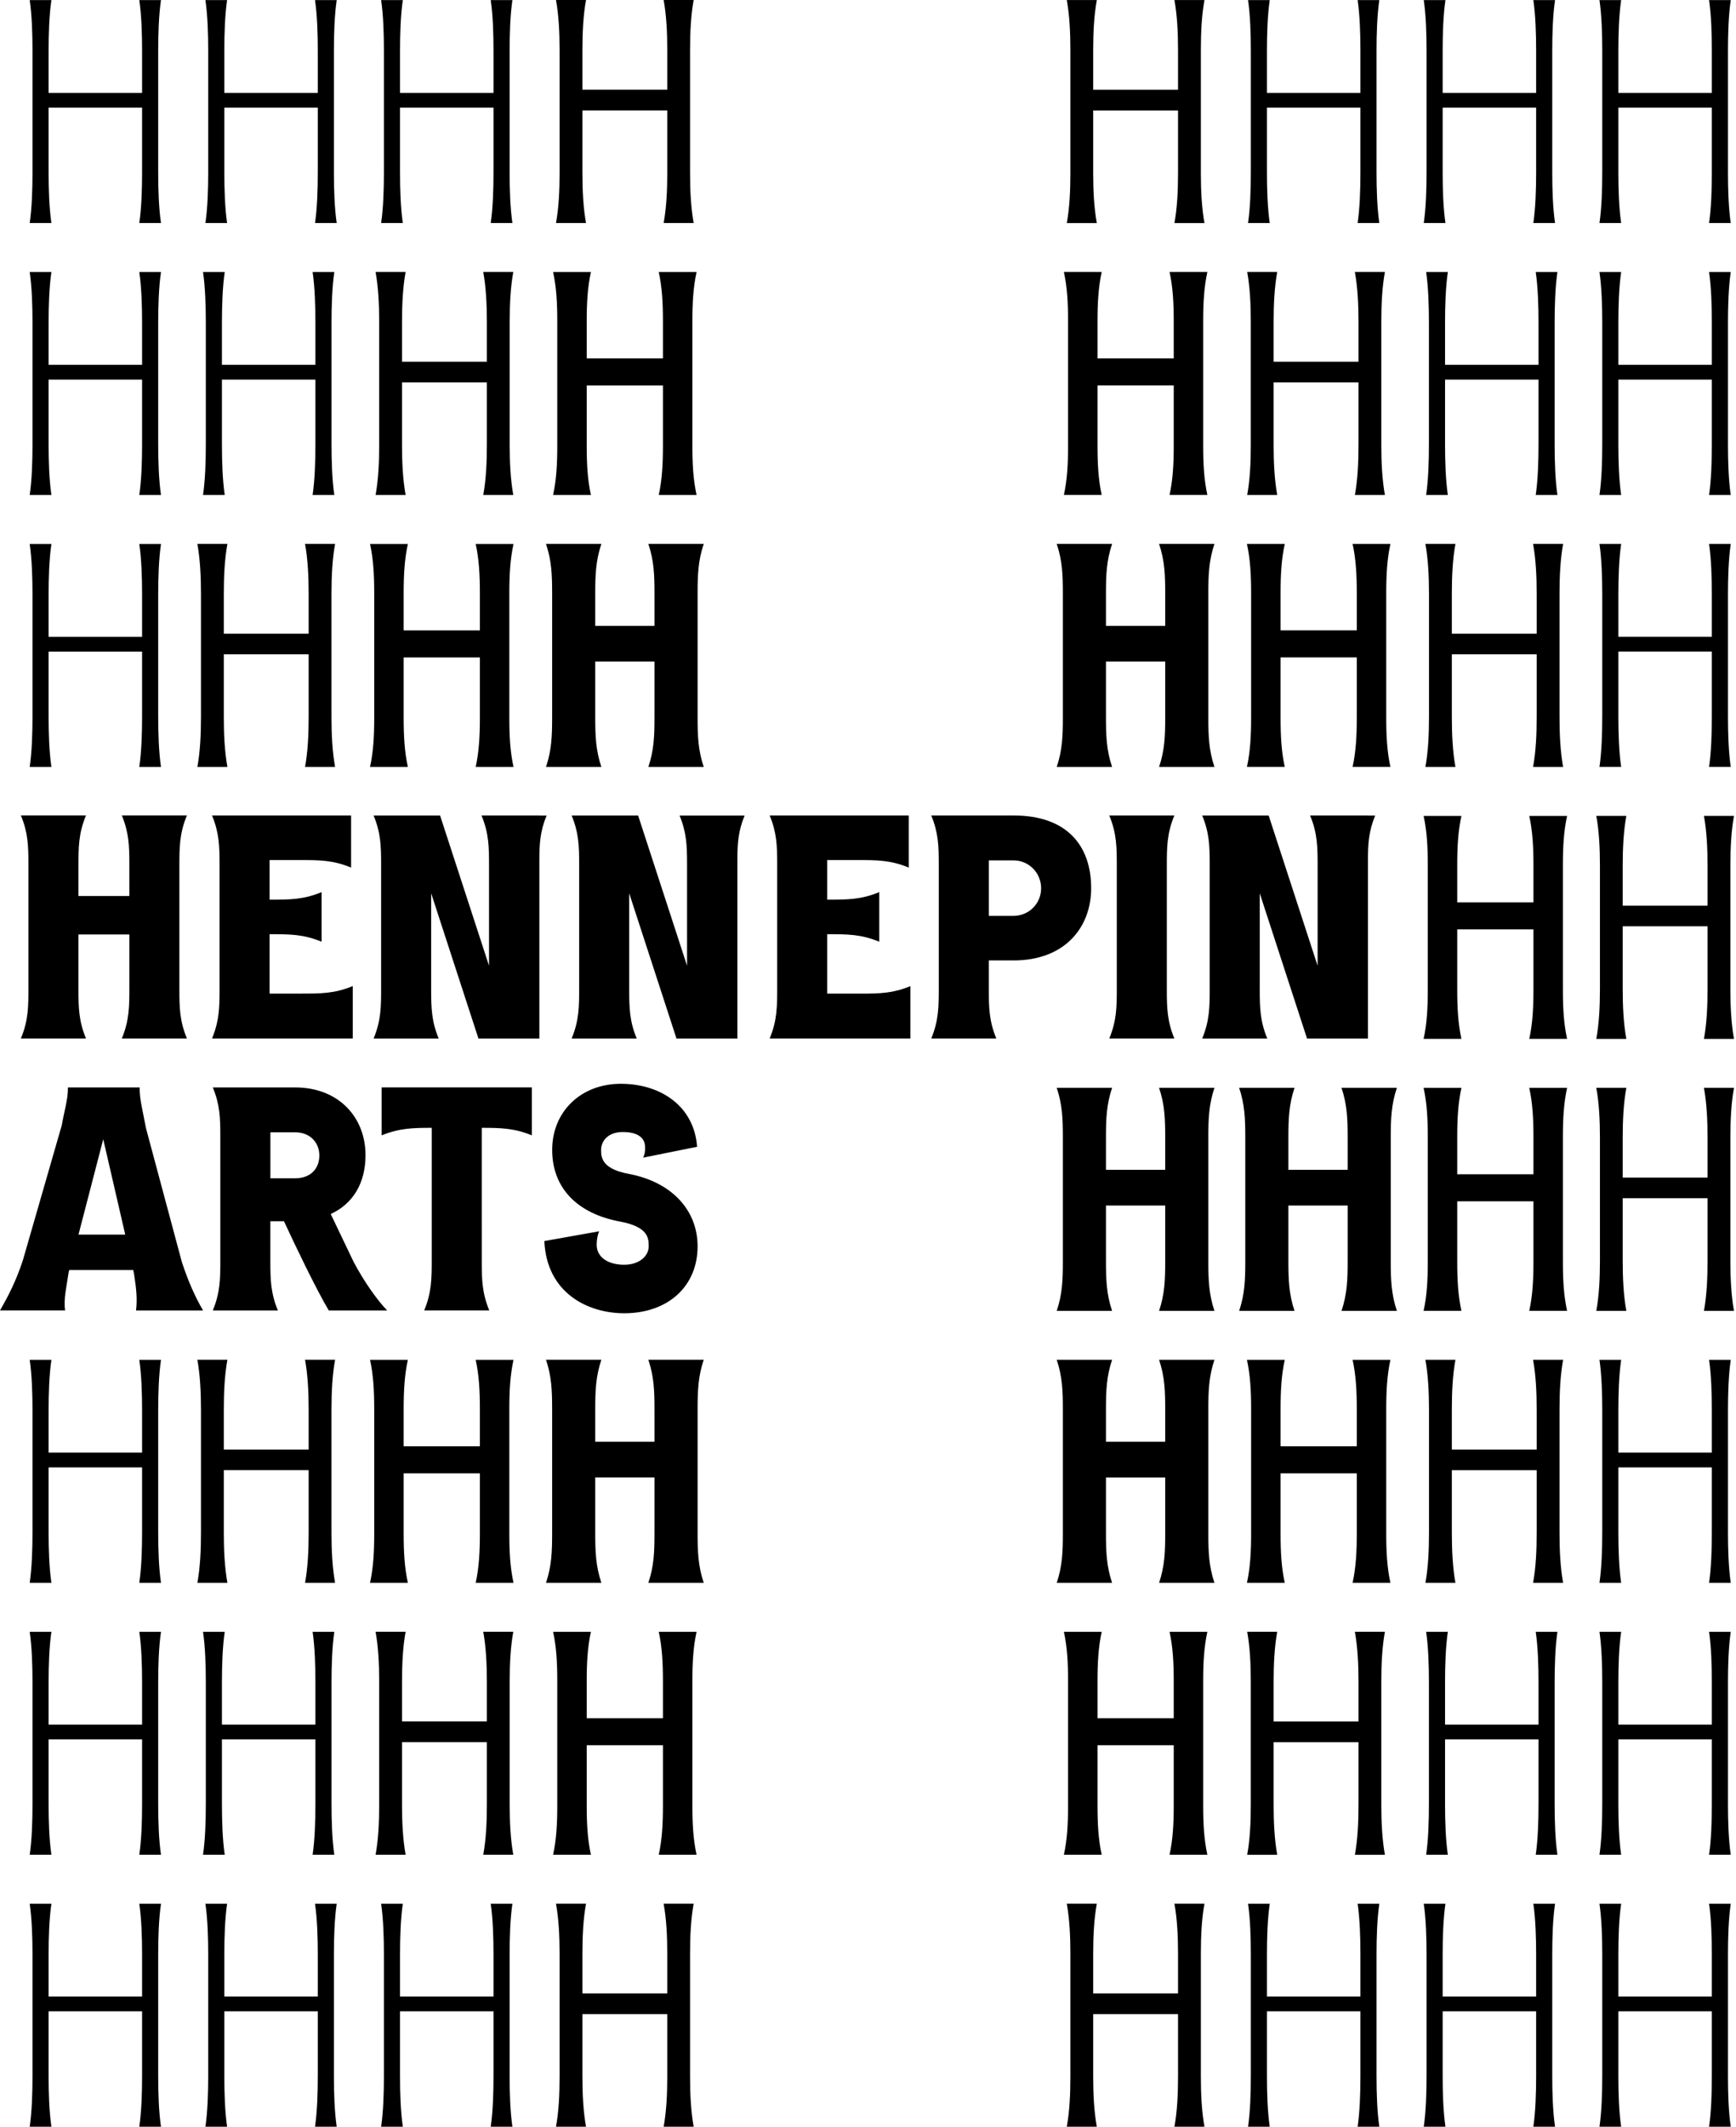
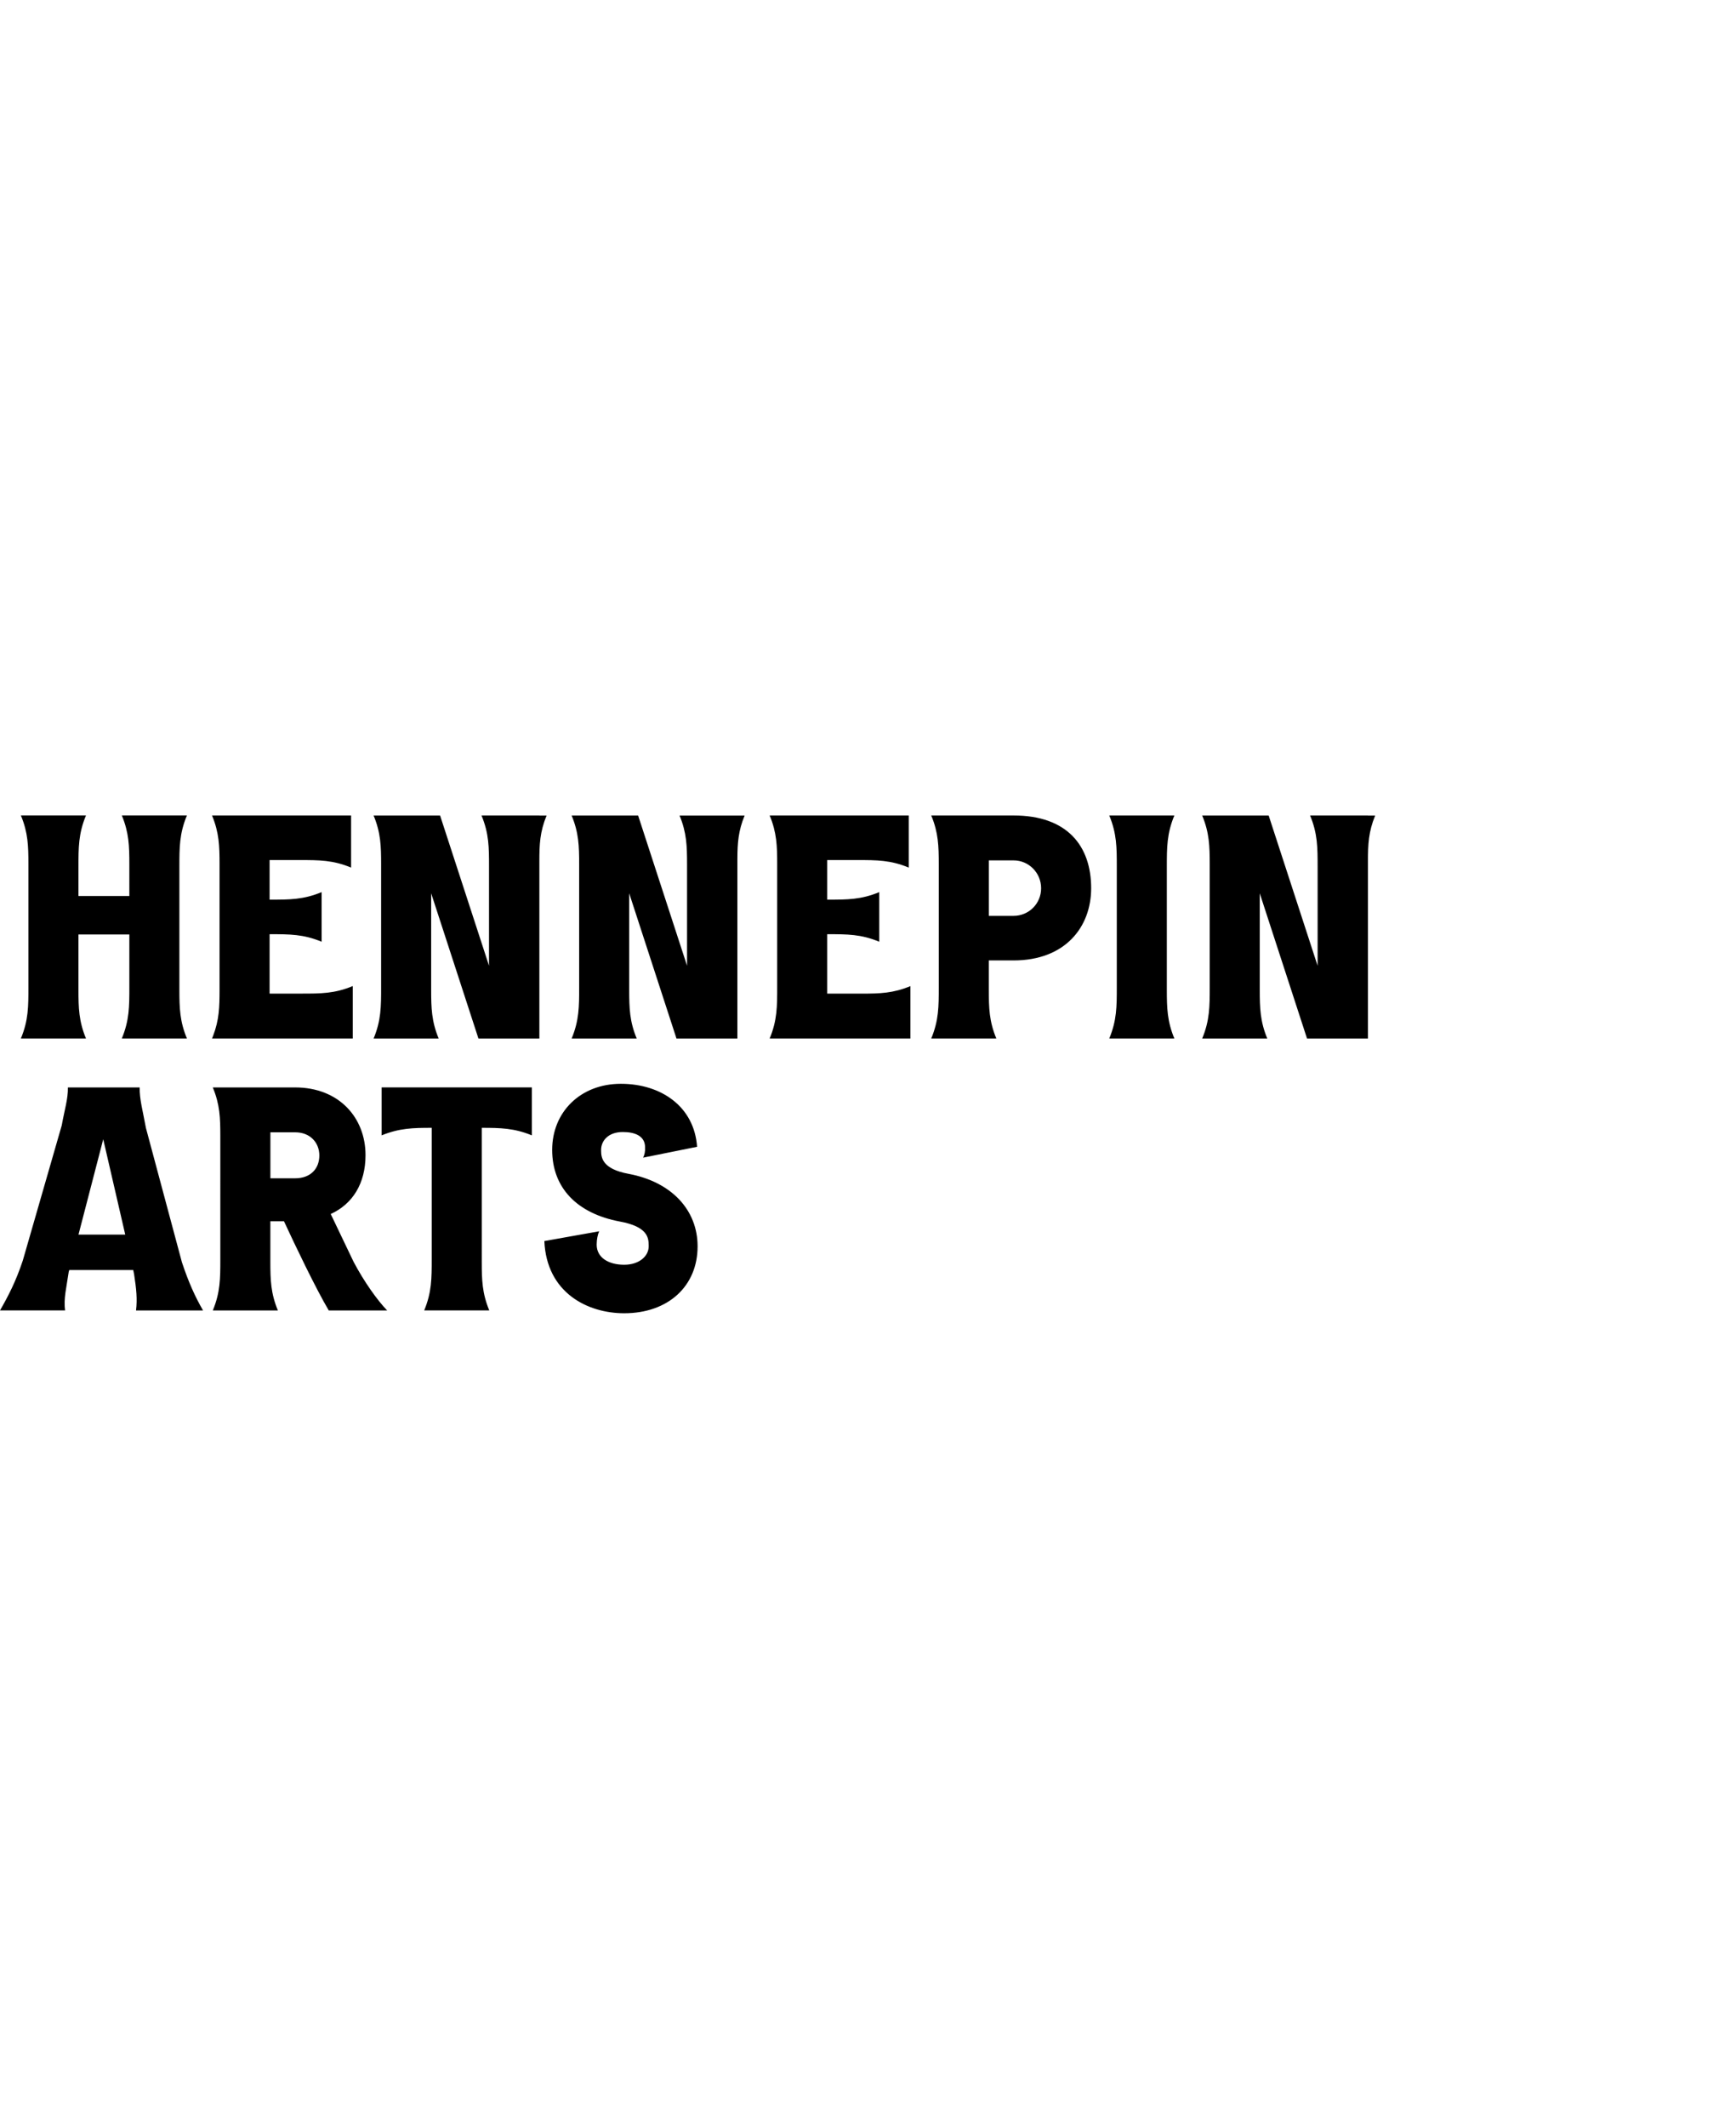
<svg xmlns="http://www.w3.org/2000/svg" width="276px" height="338px" viewBox="0 0 276 338" version="1.1">
  <title>Hennepin Arts</title>
  <g id="Page-1" stroke="none" stroke-width="1" fill="none" fill-rule="evenodd">
    <g id="Website-Client-Logos" transform="translate(-162, 0)" fill="#000000" fill-rule="nonzero">
      <g id="Hennepin-Arts" transform="translate(162, 0)">
-         <path d="M257.742,302.564 C257.386,304.998 257.298,307.969 257.298,310.625 L257.298,317.314 L272.159,317.314 L272.159,317.314 L272.159,310.625 C272.159,307.969 272.072,304.998 271.716,302.564 L275.165,302.564 C274.809,304.998 274.722,307.969 274.722,310.625 L274.722,329.939 C274.722,332.595 274.809,335.566 275.165,338 L271.716,338 C272.072,335.566 272.159,332.595 272.159,329.939 L272.159,319.66 L257.298,319.66 L257.298,319.66 L257.298,329.939 C257.298,332.595 257.386,335.566 257.742,338 L254.292,338 C254.648,335.566 254.736,332.595 254.736,329.939 L254.736,310.625 C254.736,307.969 254.648,304.998 254.292,302.564 L257.742,302.564 Z M229.806,302.564 C229.45,304.998 229.363,307.969 229.363,310.625 L229.363,317.314 L244.224,317.314 L244.224,317.314 L244.224,310.625 C244.224,307.969 244.136,304.998 243.78,302.564 L247.23,302.564 C246.874,304.998 246.786,307.969 246.786,310.625 L246.786,329.939 C246.786,332.595 246.874,335.566 247.23,338 L243.78,338 C244.136,335.566 244.224,332.595 244.224,329.939 L244.224,319.66 L229.363,319.66 L229.363,319.66 L229.363,329.939 C229.363,332.595 229.45,335.566 229.806,338 L226.357,338 C226.713,335.566 226.8,332.595 226.8,329.939 L226.8,310.625 C226.8,307.969 226.713,304.998 226.357,302.564 L229.806,302.564 Z M201.871,302.564 C201.515,304.998 201.427,307.969 201.427,310.625 L201.427,317.314 L216.288,317.314 L216.288,317.314 L216.288,310.625 C216.288,307.969 216.2,304.998 215.844,302.564 L219.294,302.564 C218.938,304.998 218.85,307.969 218.85,310.625 L218.85,329.939 C218.85,332.595 218.938,335.566 219.294,338 L215.844,338 C216.2,335.566 216.288,332.595 216.288,329.939 L216.288,319.66 L201.427,319.66 L201.427,319.66 L201.427,329.939 C201.427,332.595 201.515,335.566 201.871,338 L198.421,338 C198.777,335.566 198.865,332.595 198.865,329.939 L198.865,310.625 C198.865,307.969 198.777,304.998 198.421,302.564 L201.871,302.564 Z M8.172,302.564 C7.816,304.998 7.728,307.969 7.728,310.625 L7.728,317.314 L22.589,317.314 L22.589,310.625 C22.589,307.969 22.501,304.998 22.145,302.564 L25.595,302.564 C25.239,304.998 25.151,307.969 25.151,310.625 L25.151,329.939 C25.151,332.595 25.239,335.566 25.595,338 L22.145,338 C22.501,335.566 22.589,332.595 22.589,329.939 L22.589,319.66 L7.728,319.66 L7.728,329.939 C7.728,332.595 7.816,335.566 8.172,338 L4.722,338 C5.078,335.566 5.166,332.595 5.166,329.939 L5.166,310.625 C5.166,307.969 5.078,304.998 4.722,302.564 L8.172,302.564 Z M64.043,302.564 C63.687,304.998 63.599,307.969 63.599,310.625 L63.599,317.314 L78.46,317.314 L78.46,310.625 C78.46,307.969 78.373,304.998 78.017,302.564 L81.466,302.564 C81.11,304.998 81.023,307.969 81.023,310.625 L81.023,329.939 C81.023,332.595 81.11,335.566 81.466,338 L78.017,338 C78.373,335.566 78.46,332.595 78.46,329.939 L78.46,319.66 L63.599,319.66 L63.599,329.939 C63.599,332.595 63.687,335.566 64.043,338 L60.593,338 C60.949,335.566 61.037,332.595 61.037,329.939 L61.037,310.625 C61.037,307.969 60.949,304.998 60.593,302.564 L64.043,302.564 Z M174.379,302.552 C173.935,304.986 173.801,307.689 173.801,310.485 L173.801,316.818 L187.29,316.818 L187.29,316.818 L187.29,310.485 C187.29,307.695 187.156,304.992 186.718,302.552 L191.493,302.552 C191.049,304.986 190.921,307.689 190.921,310.485 L190.921,330.068 C190.921,332.858 191.055,335.56 191.493,338 L186.718,338 C187.162,335.566 187.29,332.863 187.29,330.068 L187.29,320.098 L173.801,320.098 L173.801,320.098 L173.801,330.068 C173.801,332.858 173.935,335.56 174.379,338 L169.604,338 C170.048,335.566 170.176,332.863 170.176,330.068 L170.176,310.485 C170.176,307.695 170.042,304.992 169.604,302.552 L174.379,302.552 Z M93.169,302.552 C92.726,304.986 92.597,307.689 92.597,310.485 L92.597,316.818 L106.086,316.818 L106.086,310.485 C106.086,307.695 105.952,304.992 105.509,302.552 L110.283,302.552 C109.84,304.986 109.711,307.689 109.711,310.485 L109.711,330.068 C109.711,332.858 109.845,335.56 110.283,338 L105.509,338 C105.952,335.566 106.086,332.863 106.086,330.068 L106.086,320.098 L92.597,320.098 L92.597,330.068 C92.597,332.858 92.732,335.56 93.169,338 L88.395,338 C88.838,335.566 88.967,332.863 88.967,330.068 L88.967,310.485 C88.967,307.695 88.832,304.992 88.395,302.552 L93.169,302.552 Z M36.107,302.564 C35.751,304.998 35.664,307.969 35.664,310.625 L35.664,317.314 L50.525,317.314 L50.525,310.625 C50.525,307.969 50.437,304.998 50.081,302.564 L53.531,302.564 C53.175,304.998 53.087,307.969 53.087,310.625 L53.087,329.939 C53.087,332.595 53.175,335.566 53.531,338 L50.081,338 C50.437,335.566 50.525,332.595 50.525,329.939 L50.525,319.66 L35.664,319.66 L35.664,329.939 C35.664,332.595 35.751,335.566 36.107,338 L32.658,338 C33.014,335.566 33.101,332.595 33.101,329.939 L33.101,310.625 C33.101,307.969 33.014,304.998 32.658,302.564 L36.107,302.564 Z M203.061,259.335 C202.618,261.769 202.489,264.472 202.489,267.268 L202.489,273.601 L215.979,273.601 L215.979,273.601 L215.979,267.268 C215.979,264.478 215.844,261.775 215.407,259.335 L220.181,259.335 C219.738,261.769 219.609,264.472 219.609,267.268 L219.609,286.851 C219.609,289.641 219.743,292.343 220.181,294.783 L215.407,294.783 C215.85,292.349 215.979,289.647 215.979,286.851 L215.979,276.881 L202.489,276.881 L202.489,276.881 L202.489,286.851 C202.489,289.641 202.624,292.343 203.061,294.783 L198.287,294.783 C198.73,292.349 198.859,289.647 198.859,286.851 L198.859,267.268 C198.859,264.478 198.725,261.775 198.287,259.335 L203.061,259.335 Z M64.487,259.33 C64.043,261.764 63.915,264.466 63.915,267.262 L63.915,273.595 L77.404,273.595 L77.404,267.262 C77.404,264.472 77.269,261.769 76.832,259.33 L81.606,259.33 C81.163,261.764 81.034,264.466 81.034,267.262 L81.034,286.845 C81.034,289.635 81.169,292.338 81.606,294.777 L76.832,294.777 C77.275,292.343 77.404,289.641 77.404,286.845 L77.404,276.876 L63.915,276.876 L63.915,286.845 C63.915,289.635 64.049,292.338 64.487,294.777 L59.712,294.777 C60.156,292.343 60.284,289.641 60.284,286.845 L60.284,267.262 C60.284,264.472 60.15,261.769 59.712,259.33 L64.487,259.33 Z M8.172,259.341 C7.816,261.775 7.728,264.746 7.728,267.402 L7.728,274.091 L22.589,274.091 L22.589,267.402 C22.589,264.746 22.501,261.775 22.145,259.341 L25.595,259.341 C25.239,261.775 25.151,264.746 25.151,267.402 L25.151,286.717 C25.151,289.372 25.239,292.343 25.595,294.777 L22.145,294.777 C22.501,292.343 22.589,289.372 22.589,286.717 L22.589,276.438 L7.728,276.438 L7.728,286.717 C7.728,289.372 7.816,292.343 8.172,294.777 L4.722,294.777 C5.078,292.343 5.166,289.372 5.166,286.717 L5.166,267.402 C5.166,264.746 5.078,261.775 4.722,259.341 L8.172,259.341 Z M230.186,259.341 C229.83,261.775 229.742,264.746 229.742,267.402 L229.742,274.091 L244.603,274.091 L244.603,274.091 L244.603,267.402 C244.603,264.746 244.515,261.775 244.159,259.341 L247.609,259.341 C247.253,261.775 247.165,264.746 247.165,267.402 L247.165,286.717 C247.165,289.372 247.253,292.343 247.609,294.777 L244.159,294.777 C244.515,292.343 244.603,289.372 244.603,286.717 L244.603,276.438 L229.742,276.438 L229.742,276.438 L229.742,286.717 C229.742,289.372 229.83,292.343 230.186,294.777 L226.736,294.777 C227.092,292.343 227.18,289.372 227.18,286.717 L227.18,267.402 C227.18,264.746 227.092,261.775 226.736,259.341 L230.186,259.341 Z M35.728,259.341 C35.372,261.775 35.284,264.746 35.284,267.402 L35.284,274.091 L50.145,274.091 L50.145,267.402 C50.145,264.746 50.058,261.775 49.702,259.341 L53.151,259.341 C52.795,261.775 52.708,264.746 52.708,267.402 L52.708,286.717 C52.708,289.372 52.795,292.343 53.151,294.777 L49.702,294.777 C50.058,292.343 50.145,289.372 50.145,286.717 L50.145,276.438 L35.284,276.438 L35.284,286.717 C35.284,289.372 35.372,292.343 35.728,294.777 L32.278,294.777 C32.634,292.343 32.722,289.372 32.722,286.717 L32.722,267.402 C32.722,264.746 32.634,261.775 32.278,259.341 L35.728,259.341 Z M175.155,259.341 C174.624,261.775 174.49,264.262 174.49,267.18 L174.49,273.076 L186.607,273.076 L186.607,273.076 L186.607,267.18 C186.607,264.256 186.473,261.775 185.942,259.341 L191.954,259.341 C191.423,261.775 191.288,264.262 191.288,267.18 L191.288,286.938 C191.288,289.863 191.423,292.343 191.954,294.777 L185.942,294.777 C186.473,292.343 186.607,289.857 186.607,286.938 L186.607,277.372 L174.49,277.372 L174.49,277.372 L174.49,286.938 C174.49,289.863 174.624,292.343 175.155,294.777 L169.143,294.777 C169.674,292.343 169.808,289.857 169.808,286.938 L169.808,267.18 C169.808,264.256 169.674,261.775 169.143,259.341 L175.155,259.341 Z M93.946,259.341 C93.414,261.775 93.28,264.262 93.28,267.18 L93.28,273.076 L105.398,273.076 L105.398,267.18 C105.398,264.256 105.263,261.775 104.732,259.341 L110.744,259.341 C110.213,261.775 110.079,264.262 110.079,267.18 L110.079,286.938 C110.079,289.863 110.213,292.343 110.744,294.777 L104.732,294.777 C105.263,292.343 105.398,289.857 105.398,286.938 L105.398,277.372 L93.28,277.372 L93.28,286.938 C93.28,289.863 93.414,292.343 93.946,294.777 L87.934,294.777 C88.465,292.343 88.599,289.857 88.599,286.938 L88.599,267.18 C88.599,264.256 88.465,261.775 87.934,259.341 L93.946,259.341 Z M257.742,259.341 C257.386,261.775 257.298,264.746 257.298,267.402 L257.298,274.091 L272.159,274.091 L272.159,274.091 L272.159,267.402 C272.159,264.746 272.072,261.775 271.716,259.341 L275.165,259.341 C274.809,261.775 274.722,264.746 274.722,267.402 L274.722,286.717 C274.722,289.372 274.809,292.343 275.165,294.777 L271.716,294.777 C272.072,292.343 272.159,289.372 272.159,286.717 L272.159,276.438 L257.298,276.438 L257.298,276.438 L257.298,286.717 C257.298,289.372 257.386,292.343 257.742,294.777 L254.292,294.777 C254.648,292.343 254.736,289.372 254.736,286.717 L254.736,267.402 C254.736,264.746 254.648,261.775 254.292,259.341 L257.742,259.341 Z M231.394,216.113 C230.95,218.547 230.822,221.249 230.822,224.045 L230.822,230.378 L244.311,230.378 L244.311,230.378 L244.311,224.045 C244.311,221.255 244.177,218.553 243.739,216.113 L248.514,216.113 C248.07,218.547 247.942,221.249 247.942,224.045 L247.942,243.628 C247.942,246.418 248.076,249.121 248.514,251.561 L243.739,251.561 C244.183,249.127 244.311,246.424 244.311,243.628 L244.311,233.659 L230.822,233.659 L230.822,233.659 L230.822,243.628 C230.822,246.418 230.956,249.121 231.394,251.561 L226.619,251.561 C227.063,249.127 227.191,246.424 227.191,243.628 L227.191,224.045 C227.191,221.255 227.057,218.553 226.619,216.113 L231.394,216.113 Z M176.807,216.113 C175.92,218.769 175.832,220.987 175.832,224.045 L175.832,229.141 L185.253,229.141 L185.253,229.141 L185.253,224.045 C185.253,220.987 185.165,218.775 184.278,216.113 L193.08,216.113 C192.193,218.769 192.106,220.987 192.106,224.045 L192.106,243.628 C192.106,246.687 192.193,248.899 193.08,251.561 L184.278,251.561 C185.165,248.905 185.253,246.687 185.253,243.628 L185.253,234.814 L175.832,234.814 L175.832,234.814 L175.832,243.628 C175.832,246.687 175.92,248.899 176.807,251.561 L168.005,251.561 C168.892,248.905 168.98,246.687 168.98,243.628 L168.98,224.045 C168.98,220.987 168.892,218.775 168.005,216.113 L176.807,216.113 Z M64.843,216.119 C64.311,218.553 64.177,221.039 64.177,223.958 L64.177,229.853 L76.295,229.853 L76.295,223.958 C76.295,221.033 76.16,218.553 75.629,216.119 L81.641,216.119 C81.11,218.553 80.976,221.039 80.976,223.958 L80.976,243.716 C80.976,246.64 81.11,249.121 81.641,251.555 L75.629,251.555 C76.16,249.121 76.295,246.634 76.295,243.716 L76.295,234.149 L64.177,234.149 L64.177,243.716 C64.177,246.64 64.311,249.121 64.843,251.555 L58.831,251.555 C59.362,249.121 59.496,246.634 59.496,243.716 L59.496,223.958 C59.496,221.033 59.362,218.553 58.831,216.119 L64.843,216.119 Z M36.154,216.107 C35.71,218.541 35.582,221.244 35.582,224.039 L35.582,230.373 L49.071,230.373 L49.071,224.039 C49.071,221.249 48.937,218.547 48.499,216.107 L53.274,216.107 C52.83,218.541 52.702,221.244 52.702,224.039 L52.702,243.622 C52.702,246.412 52.836,249.115 53.274,251.555 L48.499,251.555 C48.943,249.121 49.071,246.418 49.071,243.622 L49.071,233.653 L35.582,233.653 L35.582,243.622 C35.582,246.412 35.716,249.115 36.154,251.555 L31.379,251.555 C31.823,249.121 31.951,246.418 31.951,243.622 L31.951,224.039 C31.951,221.249 31.817,218.547 31.379,216.107 L36.154,216.107 Z M257.742,216.119 C257.386,218.553 257.298,221.524 257.298,224.18 L257.298,230.869 L272.159,230.869 L272.159,230.869 L272.159,224.18 C272.159,221.524 272.072,218.553 271.716,216.119 L275.165,216.119 C274.809,218.553 274.722,221.524 274.722,224.18 L274.722,243.494 C274.722,246.15 274.809,249.121 275.165,251.555 L271.716,251.555 C272.072,249.121 272.159,246.15 272.159,243.494 L272.159,233.215 L257.298,233.215 L257.298,233.215 L257.298,243.494 C257.298,246.15 257.386,249.121 257.742,251.555 L254.292,251.555 C254.648,249.121 254.736,246.15 254.736,243.494 L254.736,224.18 C254.736,221.524 254.648,218.553 254.292,216.119 L257.742,216.119 Z M8.172,216.119 C7.816,218.553 7.728,221.524 7.728,224.18 L7.728,230.869 L22.589,230.869 L22.589,224.18 C22.589,221.524 22.501,218.553 22.145,216.119 L25.595,216.119 C25.239,218.553 25.151,221.524 25.151,224.18 L25.151,243.494 C25.151,246.15 25.239,249.121 25.595,251.555 L22.145,251.555 C22.501,249.121 22.589,246.15 22.589,243.494 L22.589,233.215 L7.728,233.215 L7.728,243.494 C7.728,246.15 7.816,249.121 8.172,251.555 L4.722,251.555 C5.078,249.121 5.166,246.15 5.166,243.494 L5.166,224.18 C5.166,221.524 5.078,218.553 4.722,216.119 L8.172,216.119 Z M204.258,216.119 C203.727,218.553 203.593,221.039 203.593,223.958 L203.593,229.853 L215.71,229.853 L215.71,229.853 L215.71,223.958 C215.71,221.033 215.576,218.553 215.045,216.119 L221.057,216.119 C220.526,218.553 220.391,221.039 220.391,223.958 L220.391,243.716 C220.391,246.64 220.526,249.121 221.057,251.555 L215.045,251.555 C215.576,249.121 215.71,246.634 215.71,243.716 L215.71,234.149 L203.593,234.149 L203.593,234.149 L203.593,243.716 C203.593,246.64 203.727,249.121 204.258,251.555 L198.246,251.555 C198.777,249.121 198.911,246.634 198.911,243.716 L198.911,223.958 C198.911,221.033 198.777,218.553 198.246,216.119 L204.258,216.119 Z M95.609,216.107 C94.722,218.763 94.634,220.981 94.634,224.039 L94.634,229.135 L104.055,229.135 L104.055,224.039 C104.055,220.981 103.968,218.769 103.08,216.107 L111.883,216.107 C110.995,218.763 110.908,220.981 110.908,224.039 L110.908,243.622 C110.908,246.681 110.995,248.893 111.883,251.555 L103.08,251.555 C103.968,248.899 104.055,246.681 104.055,243.622 L104.055,234.809 L94.634,234.809 L94.634,243.622 C94.634,246.681 94.722,248.893 95.609,251.555 L86.807,251.555 C87.694,248.899 87.782,246.681 87.782,243.622 L87.782,224.039 C87.782,220.981 87.694,218.769 86.807,216.107 L95.609,216.107 Z M258.565,172.89 C258.121,175.324 257.987,178.027 257.987,180.823 L257.987,187.156 L271.476,187.156 L271.476,180.823 C271.476,178.033 271.342,175.33 270.904,172.89 L275.679,172.89 C275.235,175.324 275.107,178.027 275.107,180.823 L275.107,200.406 C275.107,203.196 275.241,205.898 275.679,208.338 L270.904,208.338 C271.348,205.904 271.476,203.202 271.476,200.406 L271.476,190.436 L257.987,190.436 L257.987,200.406 C257.987,203.196 258.121,205.898 258.565,208.338 L253.79,208.338 C254.234,205.904 254.368,203.202 254.368,200.406 L254.368,180.823 C254.368,178.033 254.234,175.33 253.79,172.89 L258.565,172.89 Z M176.807,172.89 C175.92,175.546 175.832,177.764 175.832,180.823 L175.832,185.918 L185.253,185.918 L185.253,180.823 C185.253,177.764 185.165,175.552 184.278,172.89 L193.08,172.89 C192.193,175.546 192.106,177.764 192.106,180.823 L192.106,200.406 C192.106,203.464 192.193,205.676 193.08,208.338 L184.278,208.338 C185.165,205.682 185.253,203.464 185.253,200.406 L185.253,191.592 L175.832,191.592 L175.832,200.406 C175.832,203.464 175.92,205.676 176.807,208.338 L168.005,208.338 C168.892,205.682 168.98,203.464 168.98,200.406 L168.98,180.823 C168.98,177.764 168.892,175.552 168.005,172.89 L176.807,172.89 Z M205.811,172.89 C204.923,175.546 204.836,177.764 204.836,180.823 L204.836,185.918 L214.257,185.918 L214.257,180.823 C214.257,177.764 214.169,175.552 213.282,172.89 L222.084,172.89 C221.197,175.546 221.109,177.764 221.109,180.823 L221.109,200.406 C221.109,203.464 221.197,205.676 222.084,208.338 L213.282,208.338 C214.169,205.682 214.257,203.464 214.257,200.406 L214.257,191.592 L204.836,191.592 L204.836,200.406 C204.836,203.464 204.923,205.676 205.811,208.338 L197.009,208.338 C197.896,205.682 197.983,203.464 197.983,200.406 L197.983,180.823 C197.983,177.764 197.896,175.552 197.009,172.89 L205.811,172.89 Z M232.345,172.896 C231.814,175.33 231.68,177.817 231.68,180.735 L231.68,186.63 L243.798,186.63 L243.798,180.735 C243.798,177.811 243.663,175.33 243.132,172.896 L249.144,172.896 C248.613,175.33 248.479,177.817 248.479,180.735 L248.479,200.493 C248.479,203.418 248.613,205.898 249.144,208.332 L243.132,208.332 C243.663,205.898 243.798,203.412 243.798,200.493 L243.798,190.926 L231.68,190.926 L231.68,200.493 C231.68,203.418 231.814,205.898 232.345,208.332 L226.333,208.332 C226.865,205.898 226.999,203.412 226.999,200.493 L226.999,180.735 C226.999,177.811 226.865,175.33 226.333,172.896 L232.345,172.896 Z M258.565,129.668 C258.121,132.102 257.987,134.804 257.987,137.6 L257.987,143.933 L271.476,143.933 L271.476,137.6 C271.476,134.81 271.342,132.108 270.904,129.668 L275.679,129.668 C275.235,132.102 275.107,134.804 275.107,137.6 L275.107,157.183 C275.107,159.973 275.241,162.676 275.679,165.116 L270.904,165.116 C271.348,162.682 271.476,159.979 271.476,157.183 L271.476,147.214 L257.987,147.214 L257.987,157.183 C257.987,159.973 258.121,162.676 258.565,165.116 L253.79,165.116 C254.234,162.682 254.368,159.979 254.368,157.183 L254.368,137.6 C254.368,134.81 254.234,132.108 253.79,129.668 L258.565,129.668 Z M232.345,129.674 C231.814,132.108 231.68,134.594 231.68,137.513 L231.68,143.408 L243.798,143.408 L243.798,137.513 C243.798,134.588 243.663,132.108 243.132,129.674 L249.144,129.674 C248.613,132.108 248.479,134.594 248.479,137.513 L248.479,157.271 C248.479,160.195 248.613,162.676 249.144,165.11 L243.132,165.11 C243.663,162.676 243.798,160.189 243.798,157.271 L243.798,147.698 L231.68,147.698 L231.68,157.271 C231.68,160.195 231.814,162.676 232.345,165.11 L226.333,165.11 C226.865,162.676 226.999,160.189 226.999,157.271 L226.999,137.513 C226.999,134.588 226.865,132.108 226.333,129.674 L232.345,129.674 Z M176.807,86.445 C175.92,89.101 175.832,91.319 175.832,94.378 L175.832,99.473 L185.253,99.473 L185.253,99.473 L185.253,94.378 C185.253,91.319 185.165,89.107 184.278,86.445 L193.08,86.445 C192.193,89.101 192.106,91.319 192.106,94.378 L192.106,113.961 C192.106,117.019 192.193,119.231 193.08,121.893 L184.278,121.893 C185.165,119.237 185.253,117.019 185.253,113.961 L185.253,105.147 L175.832,105.147 L175.832,105.147 L175.832,113.961 C175.832,117.019 175.92,119.231 176.807,121.893 L168.005,121.893 C168.892,119.237 168.98,117.019 168.98,113.961 L168.98,94.378 C168.98,91.319 168.892,89.107 168.005,86.445 L176.807,86.445 Z M231.394,86.445 C230.95,88.879 230.822,91.582 230.822,94.378 L230.822,100.711 L244.311,100.711 L244.311,100.711 L244.311,94.378 C244.311,91.588 244.177,88.885 243.739,86.445 L248.514,86.445 C248.07,88.879 247.942,91.582 247.942,94.378 L247.942,113.961 C247.942,116.751 248.076,119.453 248.514,121.893 L243.739,121.893 C244.183,119.459 244.311,116.756 244.311,113.961 L244.311,103.991 L230.822,103.991 L230.822,103.991 L230.822,113.961 C230.822,116.751 230.956,119.453 231.394,121.893 L226.619,121.893 C227.063,119.459 227.191,116.756 227.191,113.961 L227.191,94.378 C227.191,91.588 227.057,88.885 226.619,86.445 L231.394,86.445 Z M95.609,86.445 C94.722,89.101 94.634,91.319 94.634,94.378 L94.634,99.473 L104.055,99.473 L104.055,94.378 C104.055,91.319 103.968,89.107 103.08,86.445 L111.883,86.445 C110.995,89.101 110.908,91.319 110.908,94.378 L110.908,113.961 C110.908,117.019 110.995,119.231 111.883,121.893 L103.08,121.893 C103.968,119.237 104.055,117.019 104.055,113.961 L104.055,105.147 L94.634,105.147 L94.634,113.961 C94.634,117.019 94.722,119.231 95.609,121.893 L86.807,121.893 C87.694,119.237 87.782,117.019 87.782,113.961 L87.782,94.378 C87.782,91.319 87.694,89.107 86.807,86.445 L95.609,86.445 Z M64.843,86.457 C64.311,88.891 64.177,91.377 64.177,94.296 L64.177,100.191 L76.295,100.191 L76.295,94.296 C76.295,91.372 76.16,88.891 75.629,86.457 L81.641,86.457 C81.11,88.891 80.976,91.377 80.976,94.296 L80.976,114.054 C80.976,116.978 81.11,119.459 81.641,121.893 L75.629,121.893 C76.16,119.459 76.295,116.972 76.295,114.054 L76.295,104.487 L64.177,104.487 L64.177,114.054 C64.177,116.978 64.311,119.459 64.843,121.893 L58.831,121.893 C59.362,119.459 59.496,116.972 59.496,114.054 L59.496,94.296 C59.496,91.372 59.362,88.891 58.831,86.457 L64.843,86.457 Z M8.172,86.457 C7.816,88.891 7.728,91.862 7.728,94.518 L7.728,101.207 L22.589,101.207 L22.589,94.518 C22.589,91.862 22.501,88.891 22.145,86.457 L25.595,86.457 C25.239,88.891 25.151,91.862 25.151,94.518 L25.151,113.832 C25.151,116.488 25.239,119.459 25.595,121.893 L22.145,121.893 C22.501,119.459 22.589,116.488 22.589,113.832 L22.589,103.553 L7.728,103.553 L7.728,113.832 C7.728,116.488 7.816,119.459 8.172,121.893 L4.722,121.893 C5.078,119.459 5.166,116.488 5.166,113.832 L5.166,94.518 C5.166,91.862 5.078,88.891 4.722,86.457 L8.172,86.457 Z M36.154,86.445 C35.71,88.879 35.582,91.582 35.582,94.378 L35.582,100.711 L49.071,100.711 L49.071,94.378 C49.071,91.588 48.937,88.885 48.499,86.445 L53.274,86.445 C52.83,88.879 52.702,91.582 52.702,94.378 L52.702,113.961 C52.702,116.751 52.836,119.453 53.274,121.893 L48.499,121.893 C48.943,119.459 49.071,116.756 49.071,113.961 L49.071,103.991 L35.582,103.991 L35.582,113.961 C35.582,116.751 35.716,119.453 36.154,121.893 L31.379,121.893 C31.823,119.459 31.951,116.756 31.951,113.961 L31.951,94.378 C31.951,91.588 31.817,88.885 31.379,86.445 L36.154,86.445 Z M257.742,86.451 C257.386,88.885 257.298,91.856 257.298,94.512 L257.298,101.201 L272.159,101.201 L272.159,101.201 L272.159,94.512 C272.159,91.856 272.072,88.885 271.716,86.451 L275.165,86.451 C274.809,88.885 274.722,91.856 274.722,94.512 L274.722,113.826 C274.722,116.482 274.809,119.453 275.165,121.887 L271.716,121.887 C272.072,119.453 272.159,116.482 272.159,113.826 L272.159,103.547 L257.298,103.547 L257.298,103.547 L257.298,113.826 C257.298,116.482 257.386,119.453 257.742,121.887 L254.292,121.887 C254.648,119.453 254.736,116.482 254.736,113.826 L254.736,94.512 C254.736,91.856 254.648,88.885 254.292,86.451 L257.742,86.451 Z M204.258,86.451 C203.727,88.885 203.593,91.372 203.593,94.29 L203.593,100.185 L215.71,100.185 L215.71,100.185 L215.71,94.29 C215.71,91.366 215.576,88.885 215.045,86.451 L221.057,86.451 C220.526,88.885 220.391,91.372 220.391,94.29 L220.391,114.048 C220.391,116.972 220.526,119.453 221.057,121.887 L215.045,121.887 C215.576,119.453 215.71,116.967 215.71,114.048 L215.71,104.481 L203.593,104.481 L203.593,104.481 L203.593,114.048 C203.593,116.972 203.727,119.453 204.258,121.887 L198.246,121.887 C198.777,119.453 198.911,116.967 198.911,114.048 L198.911,94.29 C198.911,91.366 198.777,88.885 198.246,86.451 L204.258,86.451 Z M93.946,43.234 C93.414,45.668 93.28,48.155 93.28,51.073 L93.28,56.969 L105.398,56.969 L105.398,51.073 C105.398,48.149 105.263,45.668 104.732,43.234 L110.744,43.234 C110.213,45.668 110.079,48.155 110.079,51.073 L110.079,70.831 C110.079,73.756 110.213,76.236 110.744,78.67 L104.732,78.67 C105.263,76.236 105.398,73.75 105.398,70.831 L105.398,61.265 L93.28,61.265 L93.28,70.831 C93.28,73.756 93.414,76.236 93.946,78.67 L87.934,78.67 C88.465,76.236 88.599,73.75 88.599,70.831 L88.599,51.073 C88.599,48.149 88.465,45.668 87.934,43.234 L93.946,43.234 Z M230.186,43.234 C229.83,45.668 229.742,48.639 229.742,51.295 L229.742,57.984 L244.603,57.984 L244.603,57.984 L244.603,51.295 C244.603,48.639 244.515,45.668 244.159,43.234 L247.609,43.234 C247.253,45.668 247.165,48.639 247.165,51.295 L247.165,70.61 C247.165,73.265 247.253,76.236 247.609,78.67 L244.159,78.67 C244.515,76.236 244.603,73.265 244.603,70.61 L244.603,60.331 L229.742,60.331 L229.742,60.331 L229.742,70.61 C229.742,73.265 229.83,76.236 230.186,78.67 L226.736,78.67 C227.092,76.236 227.18,73.265 227.18,70.61 L227.18,51.295 C227.18,48.639 227.092,45.668 226.736,43.234 L230.186,43.234 Z M64.487,43.223 C64.043,45.657 63.915,48.359 63.915,51.155 L63.915,57.488 L77.404,57.488 L77.404,51.155 C77.404,48.365 77.269,45.662 76.832,43.223 L81.606,43.223 C81.163,45.657 81.034,48.359 81.034,51.155 L81.034,70.738 C81.034,73.528 81.169,76.231 81.606,78.67 L76.832,78.67 C77.275,76.236 77.404,73.534 77.404,70.738 L77.404,60.768 L63.915,60.768 L63.915,70.738 C63.915,73.528 64.049,76.231 64.487,78.67 L59.712,78.67 C60.156,76.236 60.284,73.534 60.284,70.738 L60.284,51.155 C60.284,48.365 60.15,45.662 59.712,43.223 L64.487,43.223 Z M35.728,43.234 C35.372,45.668 35.284,48.639 35.284,51.295 L35.284,57.984 L50.145,57.984 L50.145,51.295 C50.145,48.639 50.058,45.668 49.702,43.234 L53.151,43.234 C52.795,45.668 52.708,48.639 52.708,51.295 L52.708,70.61 C52.708,73.265 52.795,76.236 53.151,78.67 L49.702,78.67 C50.058,76.236 50.145,73.265 50.145,70.61 L50.145,60.331 L35.284,60.331 L35.284,70.61 C35.284,73.265 35.372,76.236 35.728,78.67 L32.278,78.67 C32.634,76.236 32.722,73.265 32.722,70.61 L32.722,51.295 C32.722,48.639 32.634,45.668 32.278,43.234 L35.728,43.234 Z M8.172,43.234 C7.816,45.668 7.728,48.639 7.728,51.295 L7.728,57.984 L22.589,57.984 L22.589,51.295 C22.589,48.639 22.501,45.668 22.145,43.234 L25.595,43.234 C25.239,45.668 25.151,48.639 25.151,51.295 L25.151,70.61 C25.151,73.265 25.239,76.236 25.595,78.67 L22.145,78.67 C22.501,76.236 22.589,73.265 22.589,70.61 L22.589,60.331 L7.728,60.331 L7.728,70.61 C7.728,73.265 7.816,76.236 8.172,78.67 L4.722,78.67 C5.078,76.236 5.166,73.265 5.166,70.61 L5.166,51.295 C5.166,48.639 5.078,45.668 4.722,43.234 L8.172,43.234 Z M257.742,43.234 C257.386,45.668 257.298,48.639 257.298,51.295 L257.298,57.984 L272.159,57.984 L272.159,57.984 L272.159,51.295 C272.159,48.639 272.072,45.668 271.716,43.234 L275.165,43.234 C274.809,45.668 274.722,48.639 274.722,51.295 L274.722,70.61 C274.722,73.265 274.809,76.236 275.165,78.67 L271.716,78.67 C272.072,76.236 272.159,73.265 272.159,70.61 L272.159,60.331 L257.298,60.331 L257.298,60.331 L257.298,70.61 C257.298,73.265 257.386,76.236 257.742,78.67 L254.292,78.67 C254.648,76.236 254.736,73.265 254.736,70.61 L254.736,51.295 C254.736,48.639 254.648,45.668 254.292,43.234 L257.742,43.234 Z M203.061,43.223 C202.618,45.657 202.489,48.359 202.489,51.155 L202.489,57.488 L215.979,57.488 L215.979,57.488 L215.979,51.155 C215.979,48.365 215.844,45.662 215.407,43.223 L220.181,43.223 C219.738,45.657 219.609,48.359 219.609,51.155 L219.609,70.738 C219.609,73.528 219.743,76.231 220.181,78.67 L215.407,78.67 C215.85,76.236 215.979,73.534 215.979,70.738 L215.979,60.768 L202.489,60.768 L202.489,60.768 L202.489,70.738 C202.489,73.528 202.624,76.231 203.061,78.67 L198.287,78.67 C198.73,76.236 198.859,73.534 198.859,70.738 L198.859,51.155 C198.859,48.365 198.725,45.662 198.287,43.223 L203.061,43.223 Z M175.155,43.228 C174.624,45.662 174.49,48.149 174.49,51.067 L174.49,56.963 L186.607,56.963 L186.607,56.963 L186.607,51.067 C186.607,48.143 186.473,45.662 185.942,43.228 L191.954,43.228 C191.423,45.662 191.288,48.149 191.288,51.067 L191.288,70.825 C191.288,73.75 191.423,76.231 191.954,78.665 L185.942,78.665 C186.473,76.231 186.607,73.744 186.607,70.825 L186.607,61.259 L174.49,61.259 L174.49,61.259 L174.49,70.825 C174.49,73.75 174.624,76.231 175.155,78.665 L169.143,78.665 C169.674,76.231 169.808,73.744 169.808,70.825 L169.808,51.067 C169.808,48.143 169.674,45.662 169.143,43.228 L175.155,43.228 Z M174.379,0.006 C173.935,2.44 173.801,5.142 173.801,7.938 L173.801,14.271 L187.29,14.271 L187.29,14.271 L187.29,7.938 C187.29,5.148 187.156,2.446 186.718,0.006 L191.493,0.006 C191.049,2.44 190.921,5.142 190.921,7.938 L190.921,27.521 C190.921,30.311 191.055,33.014 191.493,35.454 L186.718,35.454 C187.162,33.02 187.29,30.317 187.29,27.521 L187.29,17.552 L173.801,17.552 L173.801,17.552 L173.801,27.521 C173.801,30.311 173.935,33.014 174.379,35.454 L169.604,35.454 C170.048,33.02 170.176,30.317 170.176,27.521 L170.176,7.938 C170.176,5.148 170.042,2.446 169.604,0.006 L174.379,0.006 Z M257.742,0.012 C257.386,2.446 257.298,5.417 257.298,8.072 L257.298,14.762 L272.159,14.762 L272.159,14.762 L272.159,8.072 C272.159,5.417 272.072,2.446 271.716,0.012 L275.165,0.012 C274.809,2.446 274.722,5.417 274.722,8.072 L274.722,27.387 C274.722,30.043 274.809,33.014 275.165,35.448 L271.716,35.448 C272.072,33.014 272.159,30.043 272.159,27.387 L272.159,17.108 L257.298,17.108 L257.298,17.108 L257.298,27.387 C257.298,30.043 257.386,33.014 257.742,35.448 L254.292,35.448 C254.648,33.014 254.736,30.043 254.736,27.387 L254.736,8.072 C254.736,5.417 254.648,2.446 254.292,0.012 L257.742,0.012 Z M93.169,0 C92.726,2.434 92.597,5.137 92.597,7.932 L92.597,14.265 L106.086,14.265 L106.086,7.932 C106.086,5.142 105.952,2.44 105.509,0 L110.283,0 C109.84,2.434 109.711,5.137 109.711,7.932 L109.711,27.515 C109.711,30.305 109.845,33.008 110.283,35.448 L105.509,35.448 C105.952,33.014 106.086,30.311 106.086,27.515 L106.086,17.546 L92.597,17.546 L92.597,27.515 C92.597,30.305 92.732,33.008 93.169,35.448 L88.395,35.448 C88.838,33.014 88.967,30.311 88.967,27.515 L88.967,7.932 C88.967,5.142 88.832,2.44 88.395,0 L93.169,0 Z M64.043,0.012 C63.687,2.446 63.599,5.417 63.599,8.072 L63.599,14.762 L78.46,14.762 L78.46,8.072 C78.46,5.417 78.373,2.446 78.017,0.012 L81.466,0.012 C81.11,2.446 81.023,5.417 81.023,8.072 L81.023,27.387 C81.023,30.043 81.11,33.014 81.466,35.448 L78.017,35.448 C78.373,33.014 78.46,30.043 78.46,27.387 L78.46,17.108 L63.599,17.108 L63.599,27.387 C63.599,30.043 63.687,33.014 64.043,35.448 L60.593,35.448 C60.949,33.014 61.037,30.043 61.037,27.387 L61.037,8.072 C61.037,5.417 60.949,2.446 60.593,0.012 L64.043,0.012 Z M36.107,0.012 C35.751,2.446 35.664,5.417 35.664,8.072 L35.664,14.762 L50.525,14.762 L50.525,8.072 C50.525,5.417 50.437,2.446 50.081,0.012 L53.531,0.012 C53.175,2.446 53.087,5.417 53.087,8.072 L53.087,27.387 C53.087,30.043 53.175,33.014 53.531,35.448 L50.081,35.448 C50.437,33.014 50.525,30.043 50.525,27.387 L50.525,17.108 L35.664,17.108 L35.664,27.387 C35.664,30.043 35.751,33.014 36.107,35.448 L32.658,35.448 C33.014,33.014 33.101,30.043 33.101,27.387 L33.101,8.072 C33.101,5.417 33.014,2.446 32.658,0.012 L36.107,0.012 Z M8.172,0.012 C7.816,2.446 7.728,5.417 7.728,8.072 L7.728,14.762 L22.589,14.762 L22.589,8.072 C22.589,5.417 22.501,2.446 22.145,0.012 L25.595,0.012 C25.239,2.446 25.151,5.417 25.151,8.072 L25.151,27.387 C25.151,30.043 25.239,33.014 25.595,35.448 L22.145,35.448 C22.501,33.014 22.589,30.043 22.589,27.387 L22.589,17.108 L7.728,17.108 L7.728,27.387 C7.728,30.043 7.816,33.014 8.172,35.448 L4.722,35.448 C5.078,33.014 5.166,30.043 5.166,27.387 L5.166,8.072 C5.166,5.417 5.078,2.446 4.722,0.012 L8.172,0.012 Z M201.871,0.012 C201.515,2.446 201.427,5.417 201.427,8.072 L201.427,14.762 L216.288,14.762 L216.288,14.762 L216.288,8.072 C216.288,5.417 216.2,2.446 215.844,0.012 L219.294,0.012 C218.938,2.446 218.85,5.417 218.85,8.072 L218.85,27.387 C218.85,30.043 218.938,33.014 219.294,35.448 L215.844,35.448 C216.2,33.014 216.288,30.043 216.288,27.387 L216.288,17.108 L201.427,17.108 L201.427,17.108 L201.427,27.387 C201.427,30.043 201.515,33.014 201.871,35.448 L198.421,35.448 C198.777,33.014 198.865,30.043 198.865,27.387 L198.865,8.072 C198.865,5.417 198.777,2.446 198.421,0.012 L201.871,0.012 Z M229.806,0.012 C229.45,2.446 229.363,5.417 229.363,8.072 L229.363,14.762 L244.224,14.762 L244.224,14.762 L244.224,8.072 C244.224,5.417 244.136,2.446 243.78,0.012 L247.23,0.012 C246.874,2.446 246.786,5.417 246.786,8.072 L246.786,27.387 C246.786,30.043 246.874,33.014 247.23,35.448 L243.78,35.448 C244.136,33.014 244.224,30.043 244.224,27.387 L244.224,17.108 L229.363,17.108 L229.363,17.108 L229.363,27.387 C229.363,30.043 229.45,33.014 229.806,35.448 L226.357,35.448 C226.713,33.014 226.8,30.043 226.8,27.387 L226.8,8.072 C226.8,5.417 226.713,2.446 226.357,0.012 L229.806,0.012 Z" id="Combined-Shape" />
        <path d="M98.709,172.248 C105.123,172.248 110.382,175.879 110.826,182.259 L110.826,182.259 L102.246,183.986 C102.468,183.543 102.602,183.012 102.555,182.259 C102.514,180.578 101.008,179.912 99.018,179.912 C96.671,179.912 95.568,181.331 95.568,182.749 L95.568,182.749 L95.569,182.896 C95.577,183.982 95.763,185.796 99.946,186.56 L99.946,186.56 C106.793,187.85 110.908,192.322 110.908,198.083 C110.908,204.422 106.221,208.717 99.234,208.717 C93.444,208.717 86.9,205.484 86.544,197.242 L86.544,197.242 L95.259,195.689 C95.037,196.174 94.862,196.974 94.862,197.814 C94.862,199.857 96.718,201.007 99.24,201.007 C101.627,201.007 103.133,199.635 103.133,198.083 L103.133,198.083 L103.133,197.921 C103.125,196.683 102.937,194.942 98.533,194.137 C91.722,192.853 87.788,188.773 87.788,182.749 C87.788,176.725 92.294,172.248 98.709,172.248 Z M22.204,172.826 C22.163,174.641 22.694,176.503 23.179,179.159 L23.179,179.159 L23.173,179.165 L28.922,200.61 C29.984,203.797 31,206.056 32.284,208.274 L32.284,208.274 L21.626,208.274 C21.848,206.459 21.673,204.818 21.317,202.513 L21.317,202.513 L21.182,201.847 L11.008,201.847 L10.921,202.157 C10.571,204.637 10.086,206.365 10.349,208.268 L10.349,208.268 L0,208.268 C1.325,205.962 2.522,203.657 3.625,200.336 L3.625,200.336 L9.818,178.85 C10.261,176.369 10.839,174.601 10.793,172.826 L10.793,172.826 Z M46.923,172.826 C53.869,172.826 58.113,177.607 58.113,183.589 C58.113,188.066 56.081,191.347 52.585,192.94 L52.585,192.94 L52.579,192.94 L56.221,200.552 C57.902,203.733 60.015,206.686 61.556,208.274 L61.556,208.274 L52.27,208.274 C50.192,204.772 46.83,197.727 45.149,194.096 L45.149,194.096 L42.983,194.096 L42.983,200.572 C42.986,203.402 43.043,205.54 44.18,208.274 L44.18,208.274 L33.831,208.274 C35.028,205.39 35.028,203.178 35.028,200.12 L35.027,180.528 C35.025,177.698 34.968,175.56 33.831,172.826 L33.831,172.826 Z M84.554,172.82 L84.554,180.443 C81.764,179.293 79.558,179.247 76.592,179.247 L76.592,179.247 L76.593,200.567 C76.595,203.396 76.652,205.534 77.789,208.268 L77.789,208.268 L67.44,208.268 C68.637,205.385 68.637,203.172 68.637,200.114 L68.637,179.247 C65.671,179.247 63.506,179.293 60.675,180.443 L60.675,180.443 L60.675,172.82 L84.554,172.82 Z M16.413,181.062 L12.479,196.215 L19.91,196.215 L16.413,181.062 Z M46.923,179.959 L42.989,179.959 L42.989,187.267 L46.923,187.267 C49.357,187.267 50.77,185.761 50.77,183.636 C50.77,181.64 49.357,179.959 46.923,179.959 L46.923,179.959 Z M101.452,129.609 L109.233,153.488 L109.232,137.305 C109.23,134.476 109.173,132.337 108.036,129.604 L108.041,129.615 L118.385,129.615 C117.382,132.041 117.248,133.993 117.236,136.405 L117.235,136.836 L117.235,165.057 L107.552,165.057 L100.034,141.972 L100.034,157.356 C100.037,160.185 100.093,162.323 101.23,165.057 L101.23,165.057 L90.881,165.057 C92.078,162.174 92.078,159.961 92.078,156.903 L92.078,137.311 C92.075,134.482 92.018,132.343 90.881,129.609 L90.881,129.609 L101.452,129.609 Z M217.485,129.604 L217.485,129.615 L218.634,129.615 C217.572,132.183 217.485,134.221 217.485,136.836 L217.485,136.836 L217.485,165.057 L207.801,165.057 L200.283,141.972 L200.283,157.356 C200.286,160.185 200.343,162.323 201.48,165.057 L201.48,165.057 L191.131,165.057 C192.327,162.174 192.327,159.961 192.327,156.903 L192.327,137.311 C192.324,134.482 192.268,132.343 191.131,129.609 L191.131,129.609 L201.701,129.609 L209.482,153.488 L209.482,137.758 C209.482,134.699 209.482,132.481 208.286,129.604 L208.286,129.604 L217.485,129.604 Z M85.751,129.604 L85.751,129.615 L86.9,129.615 C85.838,132.183 85.751,134.221 85.751,136.836 L85.751,136.836 L85.751,165.057 L76.067,165.057 L68.549,141.972 L68.549,157.356 C68.552,160.185 68.609,162.323 69.746,165.057 L69.746,165.057 L59.397,165.057 C60.593,162.174 60.593,159.961 60.593,156.903 L60.593,137.311 C60.59,134.482 60.534,132.343 59.397,129.609 L59.397,129.609 L69.967,129.609 L77.748,153.488 L77.748,137.758 C77.748,134.699 77.748,132.481 76.552,129.604 L76.552,129.604 L85.751,129.604 Z M144.476,129.604 L144.476,137.886 C141.604,136.69 139.392,136.69 136.339,136.69 L136.339,136.69 L131.518,136.69 L131.518,142.982 L131.652,142.982 C134.705,142.982 136.917,142.982 139.789,141.785 L139.789,141.785 L139.789,149.671 C136.917,148.474 134.705,148.474 131.652,148.474 L131.518,148.474 L131.518,157.913 L131.524,157.919 L137.06,157.918 C139.883,157.916 142.016,157.859 144.745,156.722 L144.745,156.722 L144.745,165.051 L122.366,165.051 C123.562,162.168 123.562,159.956 123.562,156.897 L123.562,137.305 C123.559,134.476 123.502,132.337 122.366,129.604 L122.366,129.604 L144.476,129.604 Z M161.141,129.604 C169.674,129.604 173.48,134.431 173.48,141.167 C173.48,147.325 169.365,152.642 161.141,152.642 L161.141,152.642 L157.206,152.642 L157.207,157.35 C157.209,160.179 157.266,162.318 158.403,165.051 L158.403,165.051 L148.054,165.051 C149.251,162.168 149.251,159.956 149.251,156.897 L149.251,137.305 C149.248,134.476 149.191,132.337 148.054,129.604 L148.054,129.604 Z M186.706,129.604 C185.51,132.487 185.51,134.699 185.51,137.758 L185.51,157.35 C185.513,160.179 185.57,162.318 186.706,165.051 L186.706,165.051 L176.357,165.051 C177.554,162.168 177.554,159.956 177.554,156.897 L177.554,156.897 L177.554,137.758 C177.554,134.699 177.554,132.481 176.357,129.604 L176.357,129.604 Z M13.67,129.598 C12.474,132.481 12.474,134.693 12.474,137.752 L12.474,142.404 L20.564,142.404 L20.563,137.299 C20.561,134.47 20.504,132.331 19.367,129.598 L19.367,129.598 L29.716,129.598 C28.519,132.481 28.519,134.693 28.519,137.752 L28.519,157.344 C28.522,160.173 28.579,162.312 29.716,165.045 L29.716,165.045 L19.367,165.045 C20.564,162.162 20.564,159.95 20.564,156.891 L20.564,148.515 L12.474,148.515 L12.474,157.344 C12.477,160.173 12.533,162.312 13.67,165.045 L13.67,165.045 L3.321,165.045 C4.518,162.162 4.518,159.95 4.518,156.891 L4.518,137.299 C4.515,134.47 4.458,132.331 3.321,129.598 L3.321,129.598 Z M55.819,129.604 L55.819,137.886 C52.947,136.69 50.735,136.69 47.682,136.69 L47.682,136.69 L42.861,136.69 L42.861,142.982 L42.995,142.982 C46.048,142.982 48.26,142.982 51.132,141.785 L51.132,141.785 L51.132,149.671 C48.26,148.474 46.048,148.474 42.995,148.474 L42.861,148.474 L42.861,157.913 L47.945,157.913 C50.997,157.913 53.21,157.913 56.081,156.716 L56.081,156.716 L56.081,165.045 L33.71,165.045 L33.879,164.624 C34.851,162.086 34.902,160.03 34.905,157.35 L34.905,137.305 C34.902,134.476 34.845,132.337 33.708,129.604 L33.708,129.604 L55.819,129.604 Z M161.146,136.742 L157.212,136.742 L157.212,145.556 L161.146,145.556 C163.58,145.556 165.524,143.606 165.524,141.172 C165.524,138.738 163.58,136.742 161.146,136.742 L161.146,136.742 Z" id="Combined-Shape" />
      </g>
    </g>
  </g>
</svg>